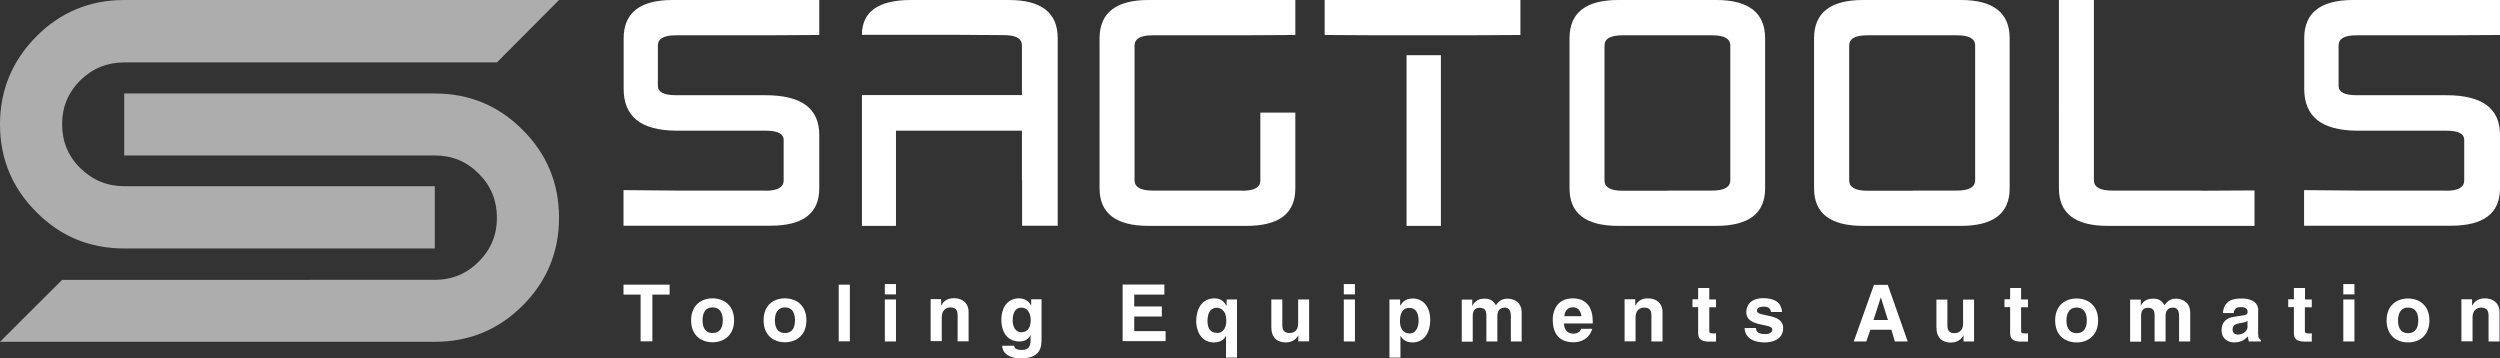
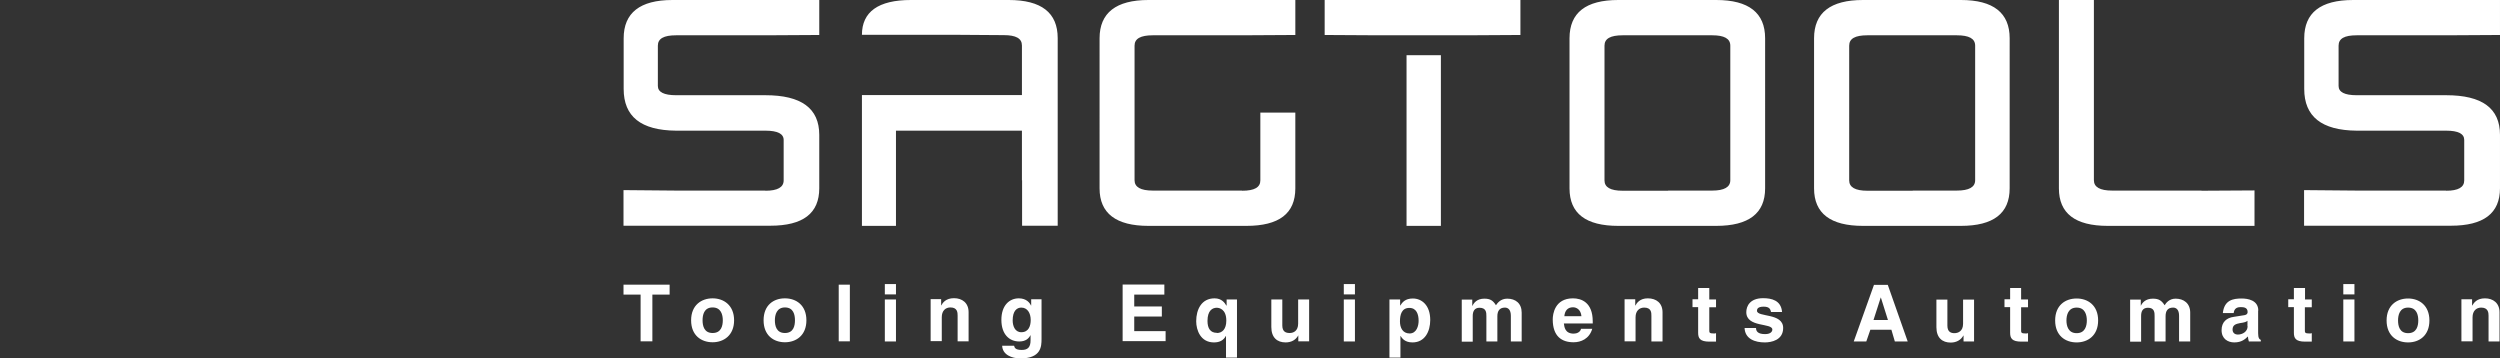
<svg xmlns="http://www.w3.org/2000/svg" id="Livello_1" data-name="Livello 1" viewBox="0 0 159.38 22.85">
  <rect x="0" y="0" width="159.38" height="22.85" fill="#333333" stroke="none" />
  <defs>
    <style>
      .cls-1, .cls-2 {
        fill: #fff;
      }

      .cls-2 {
        opacity: .6;
      }
    </style>
  </defs>
  <g id="SAGTOOLS_B" data-name="SAGTOOLS B">
    <path class="cls-1" d="m42.69,18.15v.63h-1.1v2.98h-.75v-2.98h-1.09v-.63h2.94Zm2.74,3.67c.71,0,1.37-.44,1.37-1.4s-.66-1.4-1.37-1.4-1.37.43-1.37,1.4.65,1.4,1.37,1.4m0-2.22c.54,0,.65.47.65.82s-.1.81-.65.81-.64-.47-.64-.81.09-.82.64-.82m4.61,2.22c.72,0,1.37-.44,1.37-1.4s-.65-1.4-1.37-1.4-1.36.43-1.36,1.4.65,1.4,1.36,1.4m0-2.22c.55,0,.64.47.64.82s-.09.81-.64.81-.64-.47-.64-.81.11-.82.64-.82m4.14,2.16h-.71v-3.61h.71v3.61Zm2.94-3.65h-.71v.66h.71v-.66Zm0,.98h-.71v2.68h.71v-2.68Zm4.64,2.67h-.71v-1.64c0-.19-.01-.52-.46-.52-.31,0-.55.21-.55.62v1.53h-.71v-2.68h.67v.4h.01c.09-.17.29-.46.81-.46s.93.3.93.89v1.85Zm3.98-2.68v.4h-.01c-.08-.17-.29-.46-.78-.46-.59,0-1.11.44-1.11,1.37s.51,1.38,1.14,1.38c.42,0,.61-.2.72-.41h0v.34c0,.44-.18.61-.56.61-.41,0-.46-.14-.49-.27h-.76c.02.57.6.81,1.16.81,1.33,0,1.35-.77,1.35-1.24v-2.53h-.67Zm-.63,2.1c-.41,0-.55-.41-.55-.75,0-.63.28-.82.55-.82.39,0,.6.35.6.79,0,.36-.12.78-.6.78m9.12-2.4h-1.92v.76h1.76v.64h-1.76v.93h2v.64h-2.74v-3.61h2.66v.63Zm3.97.3v.4h-.02c-.1-.17-.29-.46-.75-.46-.83,0-1.17.71-1.17,1.46,0,.57.28,1.35,1.13,1.35.36,0,.61-.13.76-.41h.01v1.38h.7v-3.71h-.66Zm-.62,2.14c-.41,0-.6-.28-.6-.76,0-.67.32-.84.59-.84.15,0,.61.08.61.82,0,.54-.26.79-.6.79m5.87.53h-.68v-.38h0c-.16.29-.44.45-.81.45-.53,0-.91-.3-.91-.98v-1.76h.7v1.66c0,.41.24.48.47.48s.54-.12.54-.6v-1.54h.7v2.68Zm2.93-3.65h-.71v.66h.71v-.66Zm0,.98h-.71v2.68h.71v-2.68Zm2.87,0h-.67v3.71h.7v-1.38h.01c.09.14.26.41.76.41.79,0,1.13-.7,1.13-1.43,0-.93-.53-1.37-1.11-1.37-.48,0-.67.24-.8.45h-.01v-.39Zm.62,2.17c-.45,0-.62-.37-.62-.77,0-.43.11-.86.6-.86.45,0,.59.4.59.82,0,.31-.12.81-.58.81m7.16.51h-.7v-1.64c0-.39-.18-.52-.38-.52-.35,0-.48.23-.48.55v1.61h-.7v-1.61c0-.22,0-.54-.44-.54-.32,0-.43.23-.43.52v1.64h-.7v-2.68h.67v.4h.01c.09-.19.29-.46.76-.46.39,0,.56.13.74.42.09-.13.29-.42.72-.42.53,0,.92.3.92.89v1.85Zm3.77-.79c-.05.19-.26.29-.46.29-.57,0-.6-.44-.63-.65h1.84v-.13c0-1.22-.73-1.47-1.26-1.47-1.17,0-1.29,1.02-1.29,1.34,0,1.1.59,1.46,1.33,1.46.46,0,1-.21,1.19-.86h-.73Zm-1.06-.82c.03-.35.21-.57.55-.57.22,0,.5.14.54.57h-1.09Zm6.25,1.61h-.7v-1.64c0-.19,0-.52-.46-.52-.31,0-.55.21-.55.62v1.53h-.7v-2.68h.68v.4h.01c.09-.17.29-.46.79-.46.54,0,.94.3.94.89v1.85Zm2.99-2.68h.43v.5h-.43v1.46c0,.15,0,.21.29.21.05,0,.09,0,.14-.02v.54h-.42c-.61,0-.72-.22-.72-.57v-1.63h-.36v-.5h.36v-.72h.71v.72Zm3.94.81c-.04-.17-.09-.35-.47-.35s-.43.15-.43.26c0,.43,1.67.12,1.67,1.1,0,.78-.76.92-1.17.92-.61,0-1.26-.21-1.29-.92h.73c0,.22.13.39.58.39.37,0,.46-.18.46-.29,0-.44-1.66-.11-1.66-1.11,0-.39.24-.89,1.07-.89.53,0,1.15.13,1.21.88h-.69Zm6.33,1.12h1.34l.22.75h.82l-1.27-3.61h-.88l-1.29,3.61h.8l.26-.75Zm.66-2.05h.01l.45,1.43h-.92l.46-1.43Zm5.95,2.8h-.67v-.38h-.01c-.16.29-.45.45-.81.45-.53,0-.91-.3-.91-.98v-1.76h.7v1.66c0,.41.24.48.45.48.23,0,.55-.12.55-.6v-1.54h.7v2.68Zm3-2.68h.44v.5h-.44v1.46c0,.15,0,.21.29.21.04,0,.09,0,.15-.02v.54h-.42c-.61,0-.72-.22-.72-.57v-1.63h-.36v-.5h.36v-.72h.7v.72Zm3.54,2.74c.72,0,1.37-.44,1.37-1.4s-.65-1.4-1.37-1.4-1.37.43-1.37,1.4.65,1.4,1.37,1.4m0-2.22c.54,0,.65.47.65.82s-.11.81-.65.81-.65-.47-.65-.81.11-.82.65-.82m7.23,2.16h-.7v-1.64c0-.39-.18-.52-.38-.52-.36,0-.48.23-.48.55v1.61h-.7v-1.61c0-.22,0-.54-.42-.54-.34,0-.44.23-.44.52v1.64h-.7v-2.68h.68v.4h0c.09-.19.29-.46.77-.46.39,0,.56.13.75.42.08-.13.28-.42.7-.42.52,0,.93.3.93.89v1.85Zm4.35-1.97c0-.67-.68-.77-1.06-.77-.55,0-1.11.1-1.2.93h.69c.02-.15.08-.38.43-.38.17,0,.46,0,.46.31,0,.16-.14.2-.25.21l-.63.1c-.46.06-.78.33-.78.85,0,.56.41.78.81.78.48,0,.7-.22.87-.38.01.15.02.18.06.32h.76v-.1c-.09-.04-.17-.11-.17-.43v-1.44Zm-.68,1c0,.33-.31.53-.63.53-.13,0-.33-.07-.33-.32,0-.3.22-.36.47-.41.29-.04.41-.08.48-.15v.34Zm3.65-1.71h.44v.5h-.44v1.46c0,.15,0,.21.29.21.04,0,.1,0,.15-.02v.54h-.42c-.61,0-.72-.22-.72-.57v-1.63h-.36v-.5h.36v-.72h.71v.72Zm3.16-.98h-.71v.66h.71v-.66Zm0,.98h-.71v2.68h.71v-2.68Zm3.42,2.74c.72,0,1.36-.44,1.36-1.4s-.65-1.4-1.36-1.4-1.37.43-1.37,1.4.65,1.4,1.37,1.4m0-2.22c.55,0,.65.47.65.82s-.1.81-.65.81-.64-.47-.64-.81.1-.82.64-.82m5.83,2.16h-.7v-1.64c0-.19-.02-.52-.47-.52-.31,0-.55.21-.55.62v1.53h-.71v-2.68h.68v.4h.01c.1-.17.29-.46.81-.46s.93.3.93.89v1.85ZM48.8,12.16c.77,0,1.16-.22,1.16-.66v-2.58c0-.39-.39-.59-1.16-.59h-5.7c-2.24-.02-3.34-.9-3.34-2.66v-3.23c0-1.62,1.04-2.44,3.11-2.44h9.36v2.23l-3.43.02h-5.7c-.78,0-1.16.21-1.16.66v2.57c0,.39.39.59,1.16.59h5.7c2.28,0,3.43.83,3.43,2.53v3.4c0,1.6-1.03,2.39-3.12,2.39h-9.36v-2.27l3.34.03h5.7Zm16.35-.66v-3.17h-8.03v6.07h-2.17V6.06h2.17s1.17,0,1.17,0h6.86v-3.16c0-.45-.38-.66-1.15-.66l-2.86-.02h-6.19C54.95.75,56,0,58.07,0h6.24c2.08,0,3.12.81,3.12,2.43v11.96h-2.27v-2.9Zm14.04.66c.79,0,1.16-.22,1.16-.66v-4.32h2.23v4.83c0,1.6-1.03,2.39-3.12,2.39h-6.24c-2.07,0-3.12-.8-3.12-2.39V2.44c0-1.62,1.05-2.44,3.12-2.44h9.36v2.23l-3.39.02h-5.7c-.77,0-1.16.21-1.16.66v8.58c0,.44.39.66,1.16.66h5.7Zm17.74-9.92V0h-12.48v2.23l3.39.02h5.71l3.38-.02Zm-7.26,1.29v10.87h2.19V3.52h-2.19Zm16.71,10.87h3.03c2.08,0,3.12-.8,3.12-2.39V2.44c0-1.62-1.04-2.44-3.12-2.44h-6.24c-2.07,0-3.11.81-3.11,2.44v9.57c0,1.6,1.04,2.39,3.11,2.39h3.21Zm-.04-2.24h-2.89c-.78,0-1.16-.22-1.16-.66V2.91c0-.45.38-.66,1.16-.66h5.71c.76,0,1.15.21,1.15.66v8.58c0,.44-.39.66-1.15.66h-2.81Zm15.64,2.24h3.03c2.08,0,3.11-.8,3.11-2.39V2.44c0-1.62-1.04-2.44-3.11-2.44h-6.24c-2.07,0-3.12.81-3.12,2.44v9.57c0,1.6,1.05,2.39,3.12,2.39h3.21Zm-.04-2.24h-2.89c-.77,0-1.16-.22-1.16-.66V2.91c0-.45.38-.66,1.16-.66h5.7c.78,0,1.17.21,1.17.66v8.58c0,.44-.39.66-1.17.66h-2.81Zm18.41,0l3.38-.02v2.26h-9.35c-2.09,0-3.12-.8-3.12-2.39V0h2.23v11.49c0,.44.39.66,1.16.66h5.7Zm15.6,0c.77,0,1.15-.22,1.15-.66v-2.58c0-.39-.38-.59-1.15-.59h-5.71c-2.23-.02-3.34-.9-3.34-2.66v-3.23c0-1.62,1.03-2.44,3.12-2.44h9.36v2.23l-3.43.02h-5.71c-.78,0-1.15.21-1.15.66v2.57c0,.39.38.59,1.15.59h5.71c2.29,0,3.43.83,3.43,2.53v3.4c0,1.6-1.04,2.39-3.13,2.39h-9.36v-2.27l3.34.03h5.71Z" />
-     <path class="cls-2" d="m7.92,15.84c-2.18,0-4.06-.76-5.6-2.32C.78,11.99,0,10.11,0,7.93S.78,3.87,2.32,2.32C3.86.77,5.74,0,7.92,0h27.72l-3.96,3.98H7.92c-1.08,0-2.01.37-2.8,1.14-.78.78-1.16,1.71-1.16,2.8s.38,2.03,1.16,2.8c.79.77,1.72,1.15,2.8,1.15h19.8v3.97H7.92Zm0-9.89v3.96h19.8c1.1,0,2.03.38,2.81,1.17.77.77,1.15,1.71,1.15,2.8s-.38,2.02-1.15,2.79c-.77.78-1.71,1.17-2.81,1.17H3.96l-3.96,3.95h27.72c2.19,0,4.06-.77,5.6-2.31,1.55-1.55,2.32-3.43,2.32-5.6s-.77-4.06-2.32-5.6c-1.54-1.55-3.41-2.32-5.6-2.32H7.92Z" />
  </g>
</svg>